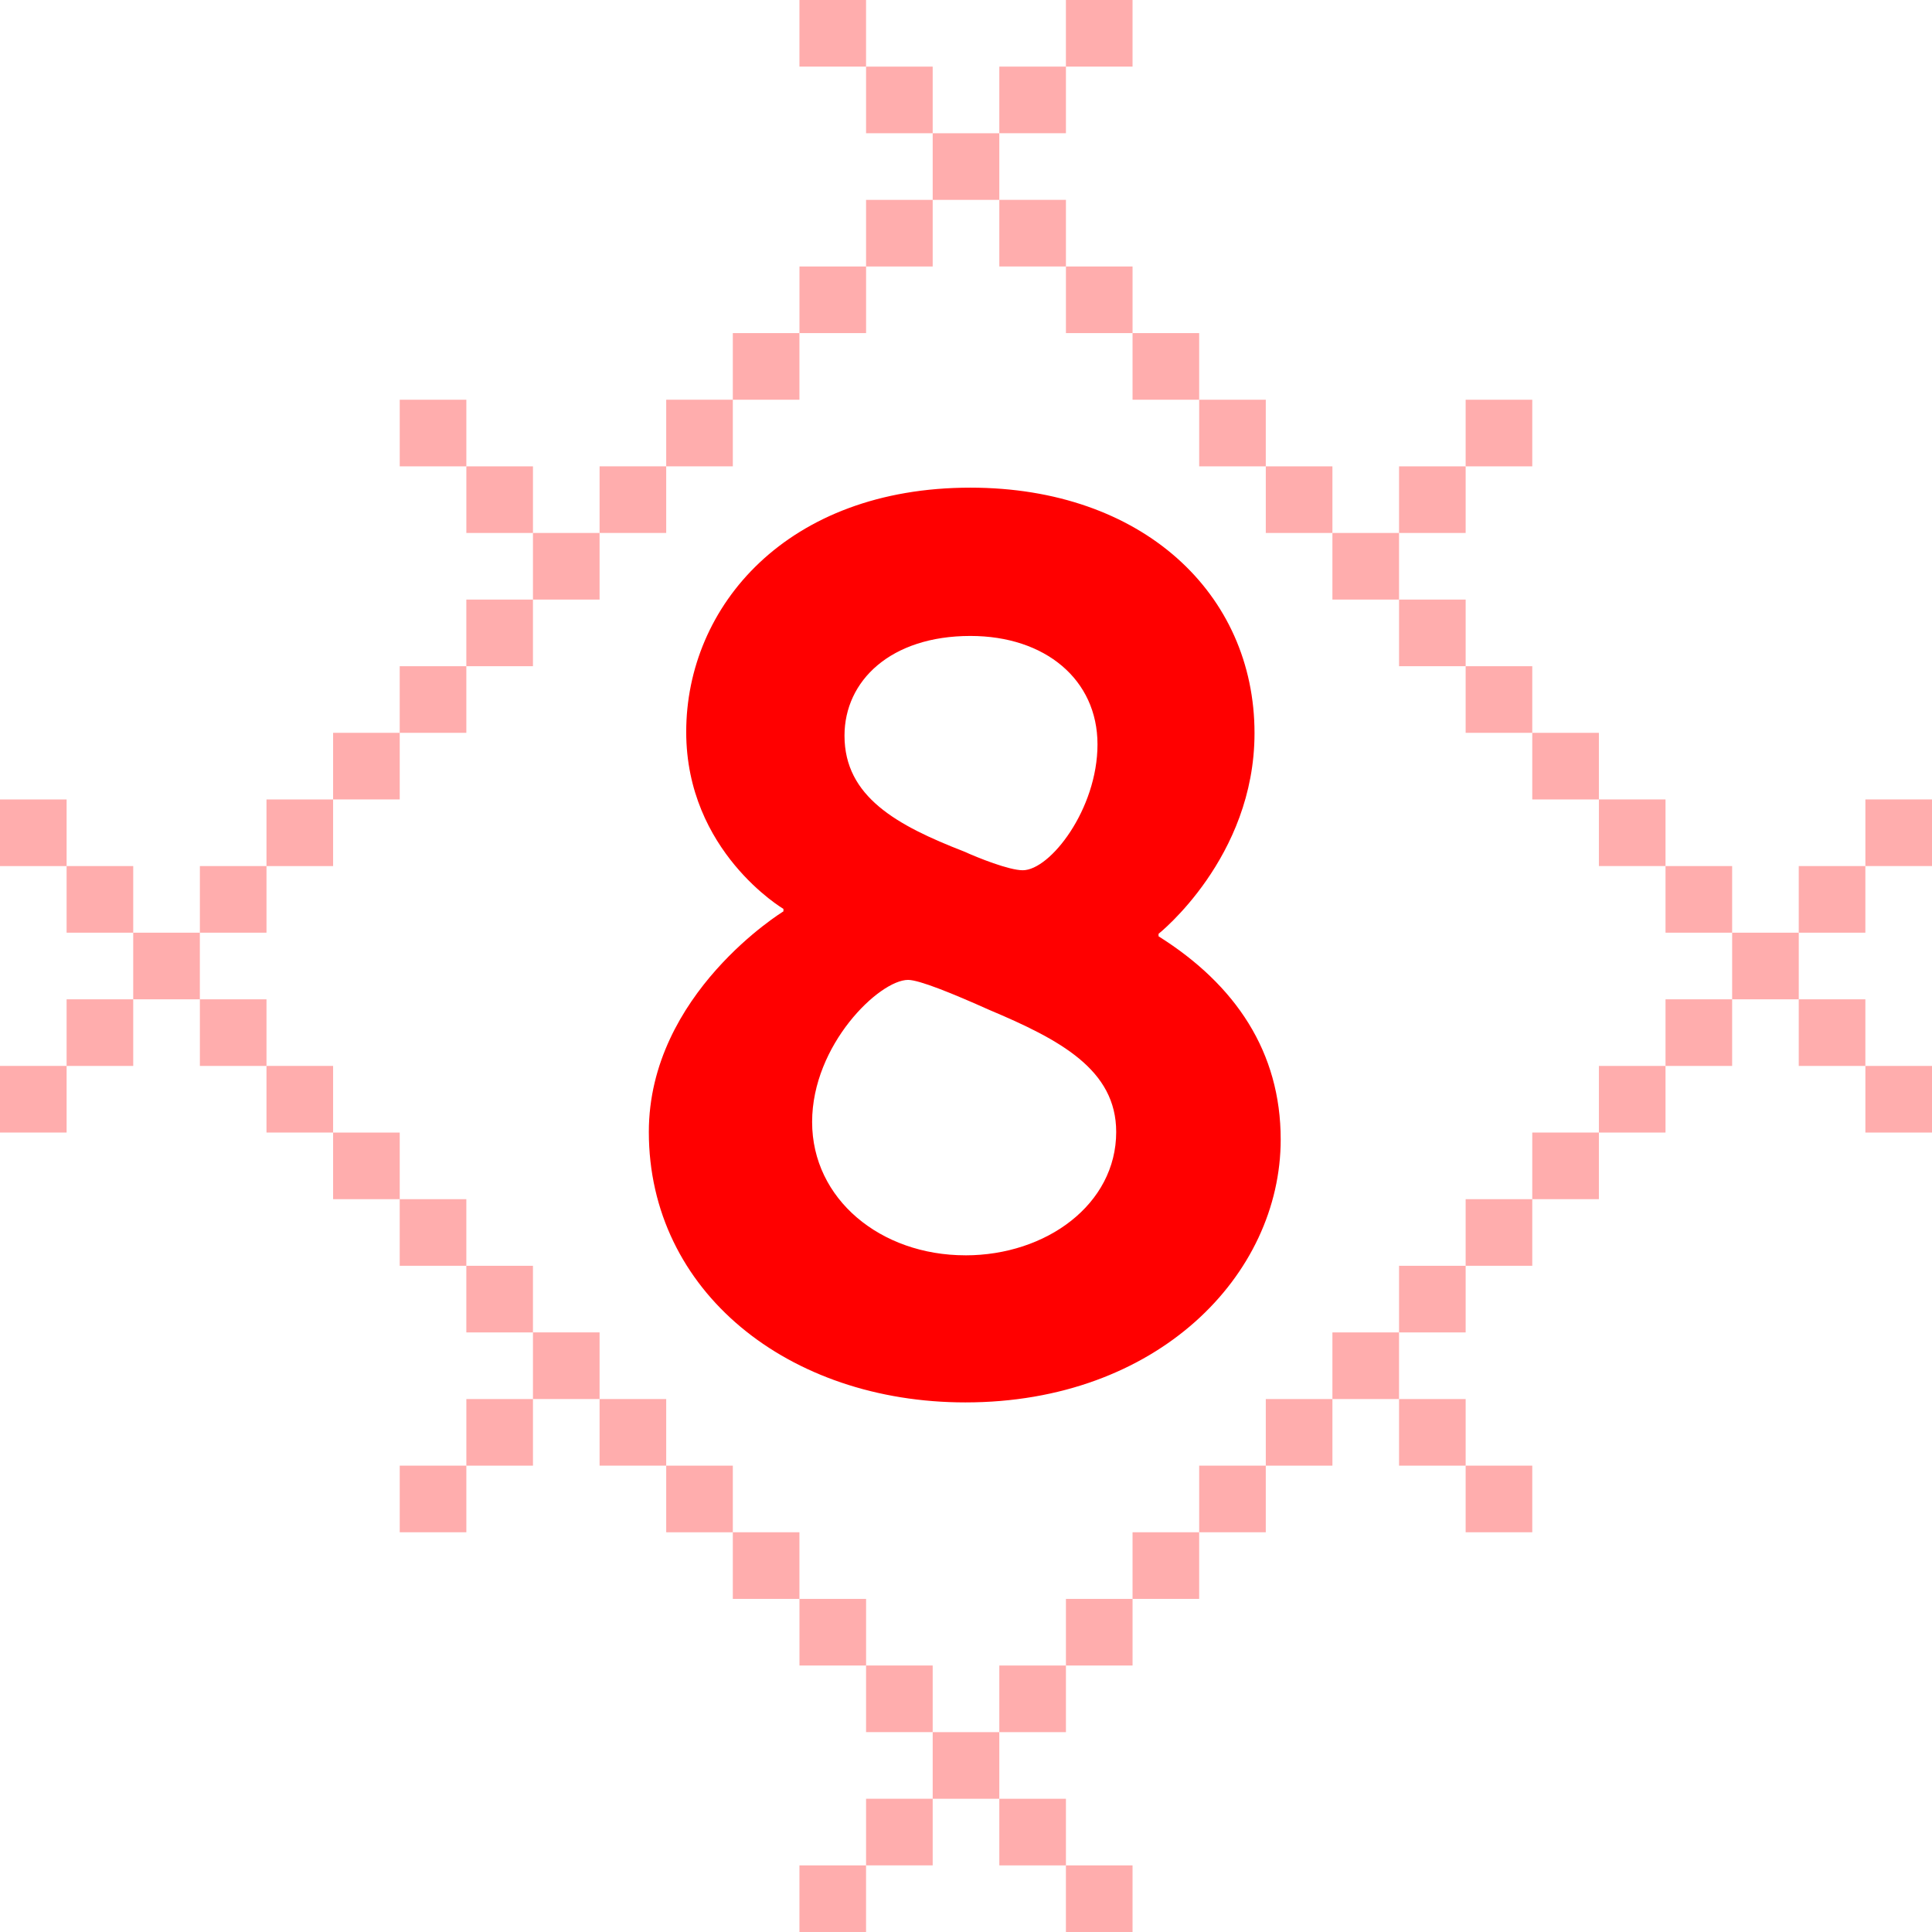
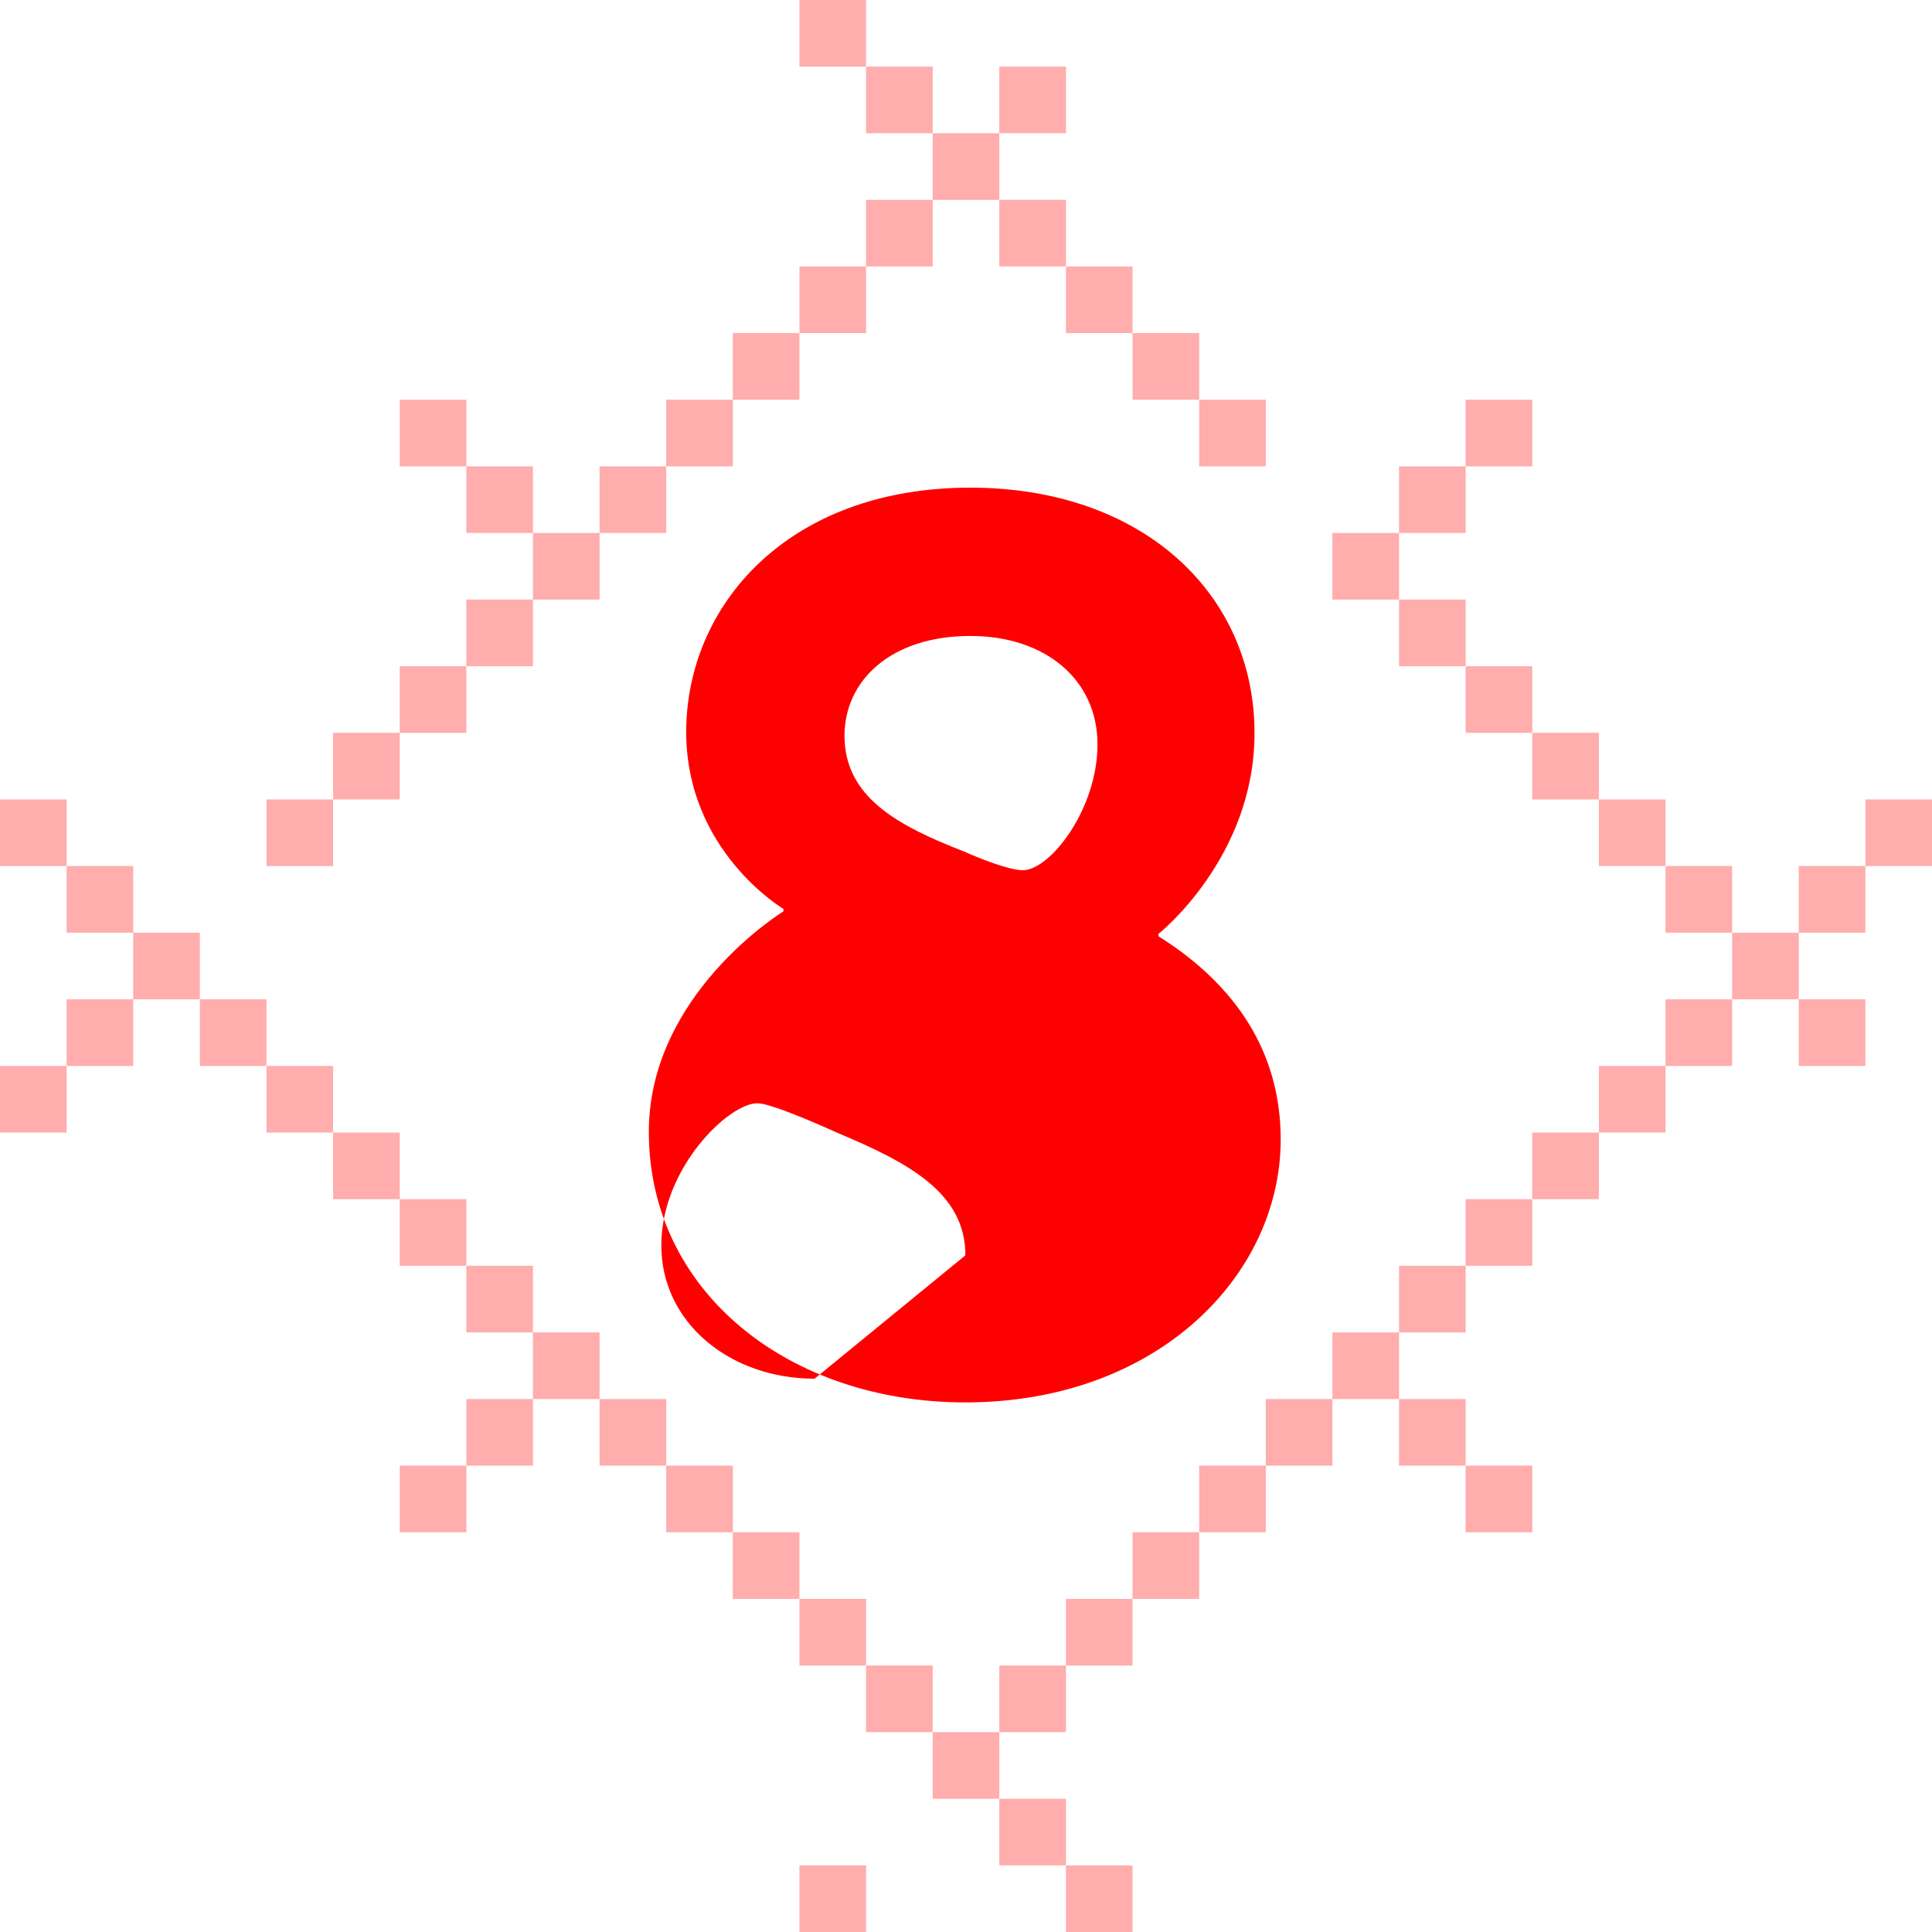
<svg xmlns="http://www.w3.org/2000/svg" id="_Слой_2" x="0px" y="0px" viewBox="0 0 300 300" style="enable-background:new 0 0 300 300;" xml:space="preserve">
  <style type="text/css"> .st0{fill:#FFADAD;} .st1{fill:#FF0000;} </style>
  <g>
    <rect x="124.136" y="0" class="st0" width="10.345" height="10.345" />
    <rect x="134.482" y="10.345" class="st0" width="10.345" height="10.345" />
    <rect x="144.827" y="20.691" class="st0" width="10.345" height="10.345" />
    <rect x="155.173" y="31.033" class="st0" width="10.345" height="10.345" />
    <rect x="72.415" y="72.415" class="st0" width="10.345" height="10.345" />
    <rect x="62.07" y="62.07" class="st0" width="10.345" height="10.345" />
    <rect x="217.242" y="72.415" class="st0" width="10.345" height="10.345" />
    <rect x="227.585" y="62.07" class="st0" width="10.345" height="10.345" />
    <rect x="165.518" y="41.379" class="st0" width="10.345" height="10.345" />
    <rect x="175.861" y="51.724" class="st0" width="10.345" height="10.345" />
    <rect x="186.206" y="62.07" class="st0" width="10.345" height="10.345" />
-     <rect x="196.552" y="72.415" class="st0" width="10.345" height="10.345" />
    <rect x="206.897" y="82.758" class="st0" width="10.345" height="10.345" />
    <rect x="217.242" y="93.103" class="st0" width="10.345" height="10.345" />
    <rect x="227.585" y="103.449" class="st0" width="10.345" height="10.345" />
    <rect x="237.93" y="113.794" class="st0" width="10.345" height="10.345" />
    <rect x="248.276" y="124.136" class="st0" width="10.345" height="10.345" />
    <rect x="258.621" y="134.482" class="st0" width="10.345" height="10.345" />
    <rect x="268.967" y="144.827" class="st0" width="10.345" height="10.345" />
    <rect x="279.309" y="155.173" class="st0" width="10.345" height="10.345" />
-     <rect x="289.655" y="165.518" class="st0" width="10.345" height="10.345" />
-     <rect x="165.515" y="0" class="st0" width="10.345" height="10.345" />
    <rect x="155.173" y="10.343" class="st0" width="10.345" height="10.345" />
    <rect x="134.482" y="31.036" class="st0" width="10.345" height="10.345" />
    <rect x="124.139" y="41.379" class="st0" width="10.345" height="10.345" />
    <rect x="113.791" y="51.724" class="st0" width="10.345" height="10.345" />
    <rect x="103.448" y="62.067" class="st0" width="10.345" height="10.345" />
    <rect x="93.103" y="72.412" class="st0" width="10.345" height="10.345" />
    <rect x="82.758" y="82.758" class="st0" width="10.345" height="10.345" />
    <rect x="72.412" y="93.103" class="st0" width="10.345" height="10.345" />
    <rect x="62.067" y="103.449" class="st0" width="10.345" height="10.345" />
    <rect x="51.724" y="113.791" class="st0" width="10.345" height="10.345" />
    <rect x="41.379" y="124.139" class="st0" width="10.345" height="10.345" />
-     <rect x="31.036" y="134.482" class="st0" width="10.345" height="10.345" />
    <rect x="20.688" y="144.827" class="st0" width="10.345" height="10.345" />
    <rect x="10.343" y="155.173" class="st0" width="10.345" height="10.345" />
    <rect y="165.515" class="st0" width="10.345" height="10.345" />
    <rect x="124.136" y="289.655" class="st0" width="10.345" height="10.345" />
-     <rect x="134.482" y="279.309" class="st0" width="10.345" height="10.345" />
    <rect x="144.827" y="268.967" class="st0" width="10.345" height="10.345" />
    <rect x="155.173" y="258.621" class="st0" width="10.345" height="10.345" />
    <rect x="72.415" y="217.242" class="st0" width="10.345" height="10.345" />
    <rect x="62.07" y="227.585" class="st0" width="10.345" height="10.345" />
    <rect x="217.242" y="217.242" class="st0" width="10.345" height="10.345" />
    <rect x="227.585" y="227.585" class="st0" width="10.345" height="10.345" />
    <rect x="165.518" y="248.276" class="st0" width="10.345" height="10.345" />
    <rect x="175.861" y="237.93" class="st0" width="10.345" height="10.345" />
    <rect x="186.206" y="227.585" class="st0" width="10.345" height="10.345" />
    <rect x="196.552" y="217.242" class="st0" width="10.345" height="10.345" />
    <rect x="206.897" y="206.897" class="st0" width="10.345" height="10.345" />
    <rect x="217.242" y="196.552" class="st0" width="10.345" height="10.345" />
    <rect x="227.585" y="186.206" class="st0" width="10.345" height="10.345" />
    <rect x="237.93" y="175.861" class="st0" width="10.345" height="10.345" />
    <rect x="248.276" y="165.518" class="st0" width="10.345" height="10.345" />
    <rect x="258.621" y="155.173" class="st0" width="10.345" height="10.345" />
    <rect x="279.309" y="134.482" class="st0" width="10.345" height="10.345" />
    <rect x="289.655" y="124.136" class="st0" width="10.345" height="10.345" />
    <rect x="165.515" y="289.655" class="st0" width="10.345" height="10.345" />
    <rect x="155.173" y="279.312" class="st0" width="10.345" height="10.345" />
    <rect x="134.482" y="258.618" class="st0" width="10.345" height="10.345" />
    <rect x="124.139" y="248.276" class="st0" width="10.345" height="10.345" />
    <rect x="113.791" y="237.93" class="st0" width="10.345" height="10.345" />
    <rect x="103.448" y="227.588" class="st0" width="10.345" height="10.345" />
    <rect x="93.103" y="217.24" class="st0" width="10.345" height="10.345" />
    <rect x="82.758" y="206.894" class="st0" width="10.345" height="10.345" />
    <rect x="72.412" y="196.552" class="st0" width="10.345" height="10.345" />
    <rect x="62.067" y="186.206" class="st0" width="10.345" height="10.345" />
    <rect x="51.724" y="175.864" class="st0" width="10.345" height="10.345" />
    <rect x="41.379" y="165.515" class="st0" width="10.345" height="10.345" />
    <rect x="31.036" y="155.173" class="st0" width="10.345" height="10.345" />
    <rect x="10.343" y="134.482" class="st0" width="10.345" height="10.345" />
    <rect y="124.139" class="st0" width="10.345" height="10.345" />
  </g>
-   <path class="st1" d="M121.651,141.517v-0.386c0,0-15.096-8.902-15.096-27.479c0-19.544,15.676-37.929,44.123-37.929 c26.707,0,44.123,16.449,44.123,38.124c0,19.352-14.901,31.155-14.901,31.155v0.386c11.998,7.546,18.966,17.996,18.966,31.544 c0,21.094-19.158,40.833-48.96,40.833c-27.479,0-49.155-17.224-49.155-41.994C100.751,154.29,121.651,141.517,121.651,141.517 L121.651,141.517z M149.906,194.928c12.578,0,23.417-7.935,23.417-19.158c0-9.675-8.708-14.32-19.738-18.966 c-5.613-2.514-10.836-4.646-12.578-4.646c-4.451,0-14.901,10.064-14.901,22.061s10.645,20.705,23.803,20.705L149.906,194.928z M158.808,135.132c4.257,0,11.611-9.483,11.611-19.547s-8.127-16.835-19.738-16.835c-12.387,0-19.547,6.966-19.547,15.482 c0,9.483,8.127,13.934,18.577,17.996c2.128,0.967,6.966,2.904,9.094,2.904H158.808z" />
+   <path class="st1" d="M121.651,141.517v-0.386c0,0-15.096-8.902-15.096-27.479c0-19.544,15.676-37.929,44.123-37.929 c26.707,0,44.123,16.449,44.123,38.124c0,19.352-14.901,31.155-14.901,31.155v0.386c11.998,7.546,18.966,17.996,18.966,31.544 c0,21.094-19.158,40.833-48.96,40.833c-27.479,0-49.155-17.224-49.155-41.994C100.751,154.29,121.651,141.517,121.651,141.517 L121.651,141.517z M149.906,194.928c0-9.675-8.708-14.32-19.738-18.966 c-5.613-2.514-10.836-4.646-12.578-4.646c-4.451,0-14.901,10.064-14.901,22.061s10.645,20.705,23.803,20.705L149.906,194.928z M158.808,135.132c4.257,0,11.611-9.483,11.611-19.547s-8.127-16.835-19.738-16.835c-12.387,0-19.547,6.966-19.547,15.482 c0,9.483,8.127,13.934,18.577,17.996c2.128,0.967,6.966,2.904,9.094,2.904H158.808z" />
</svg>